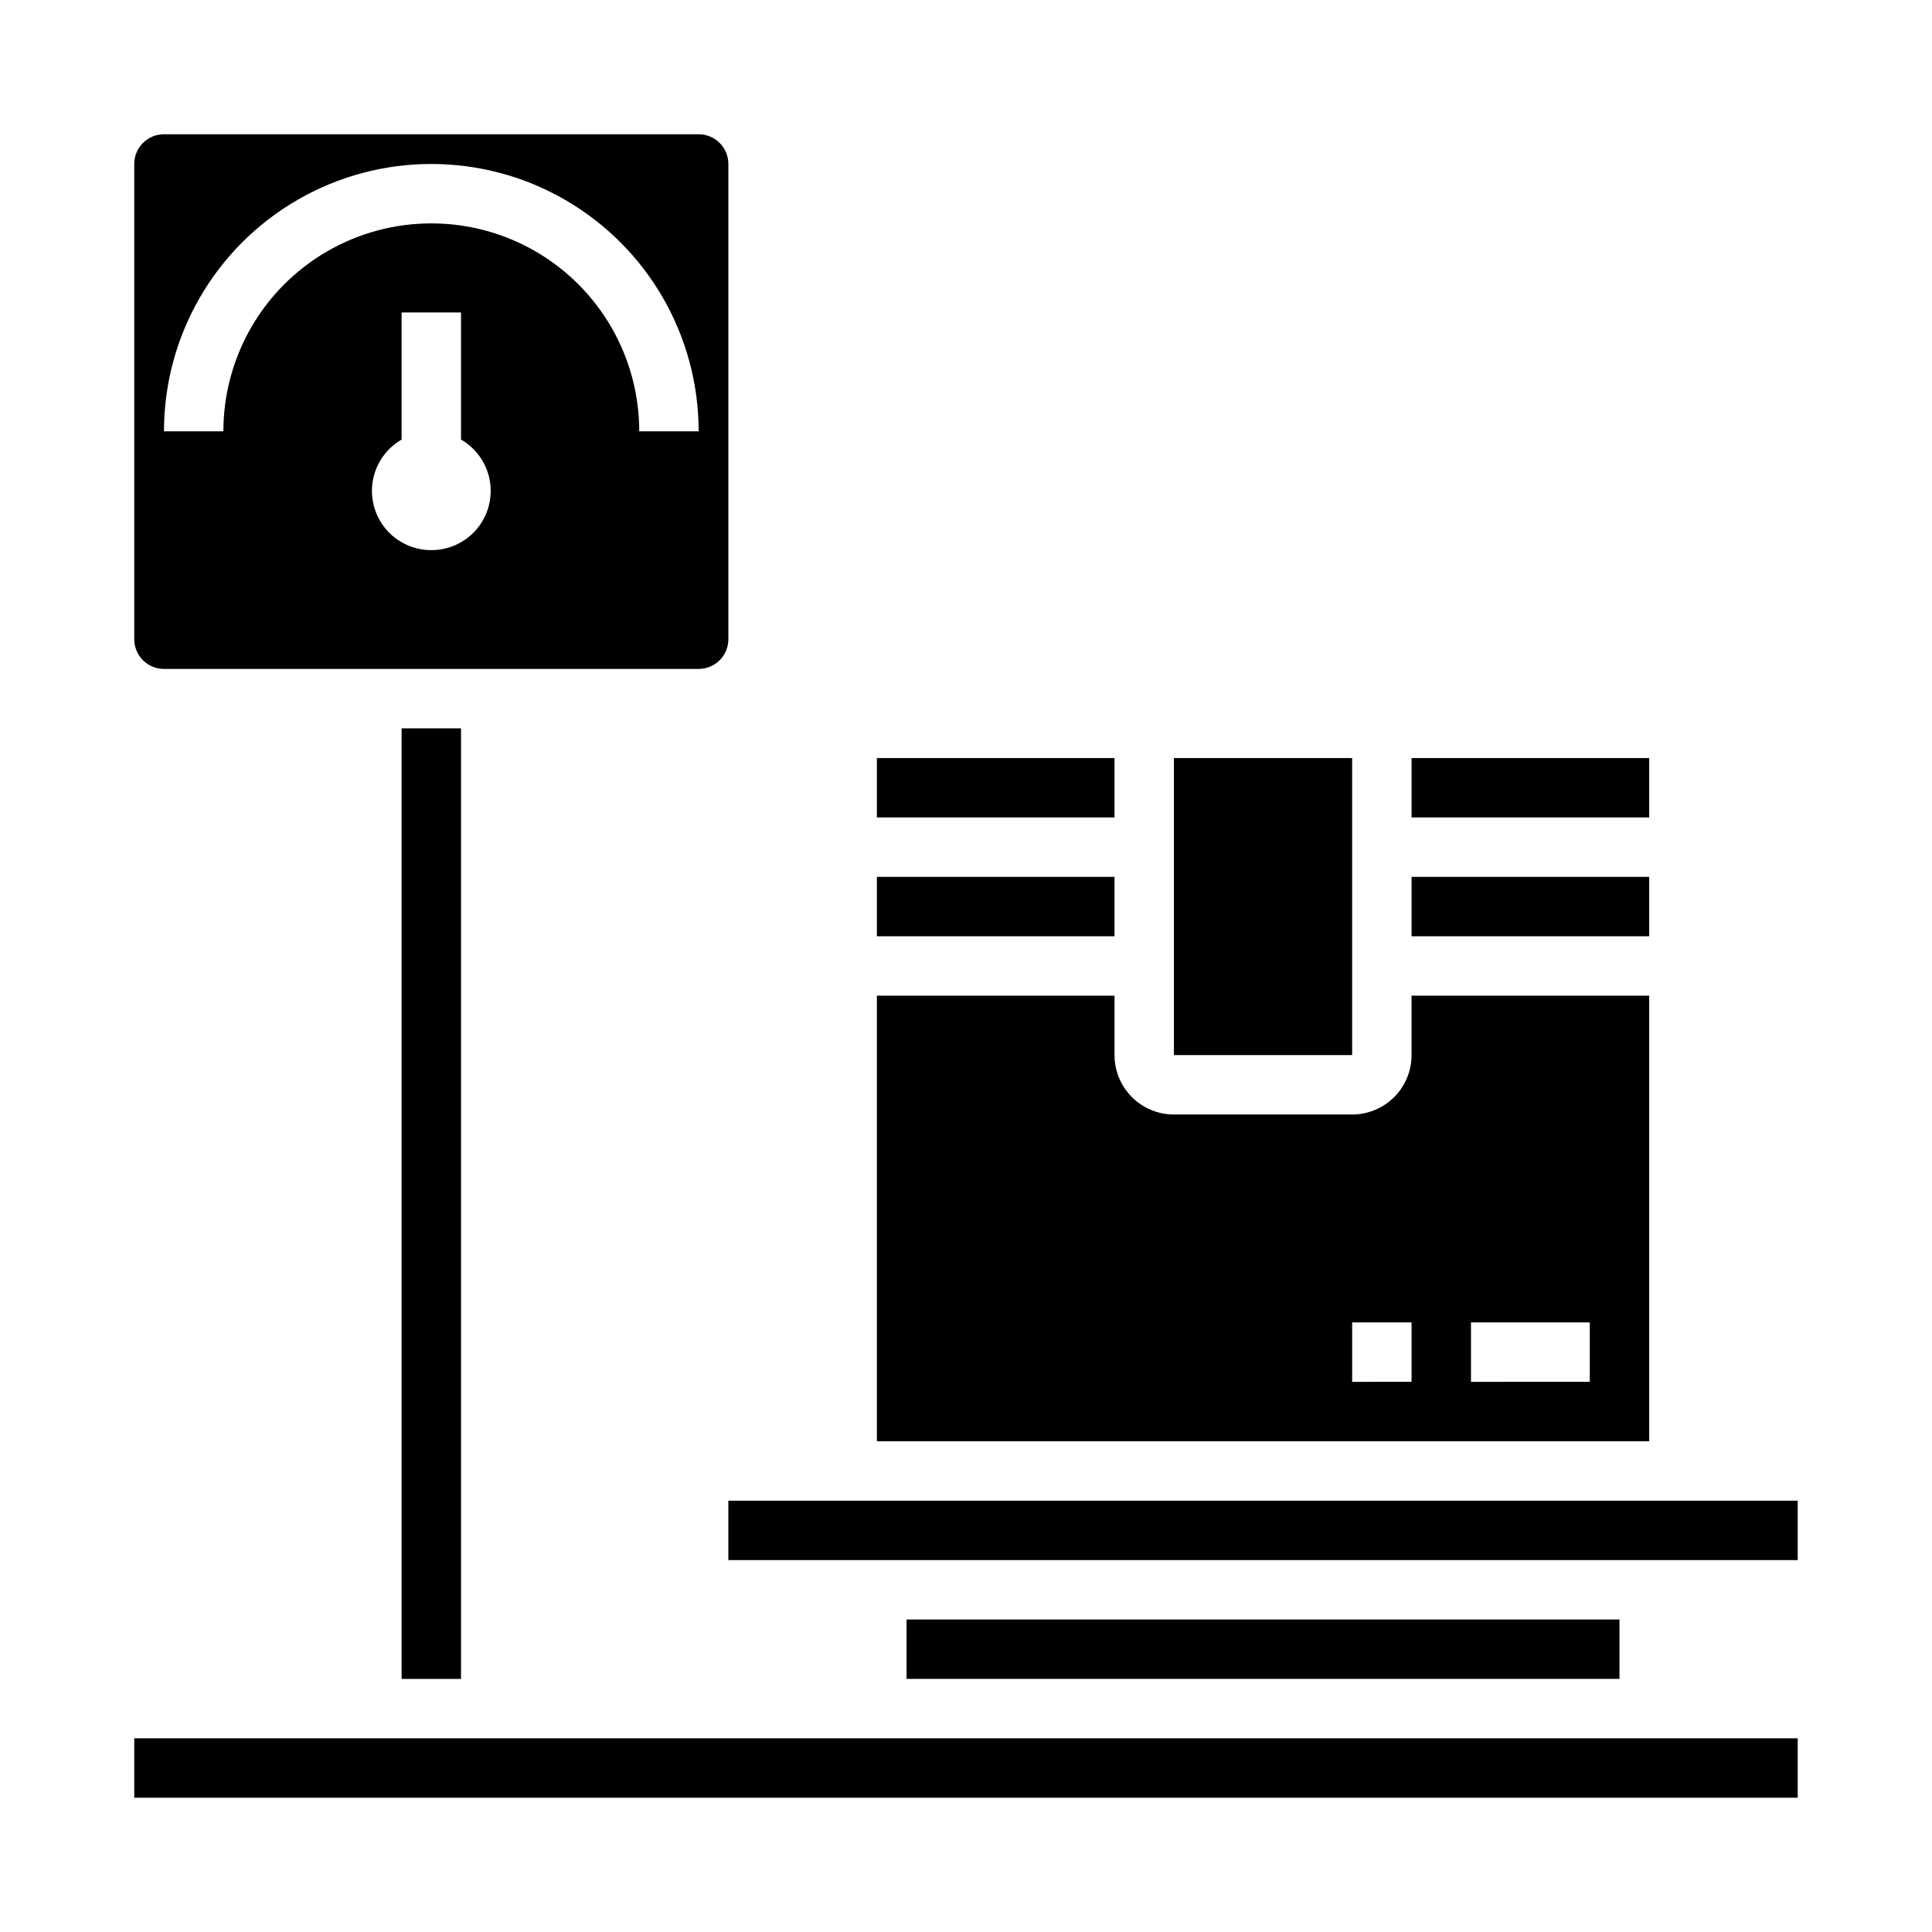
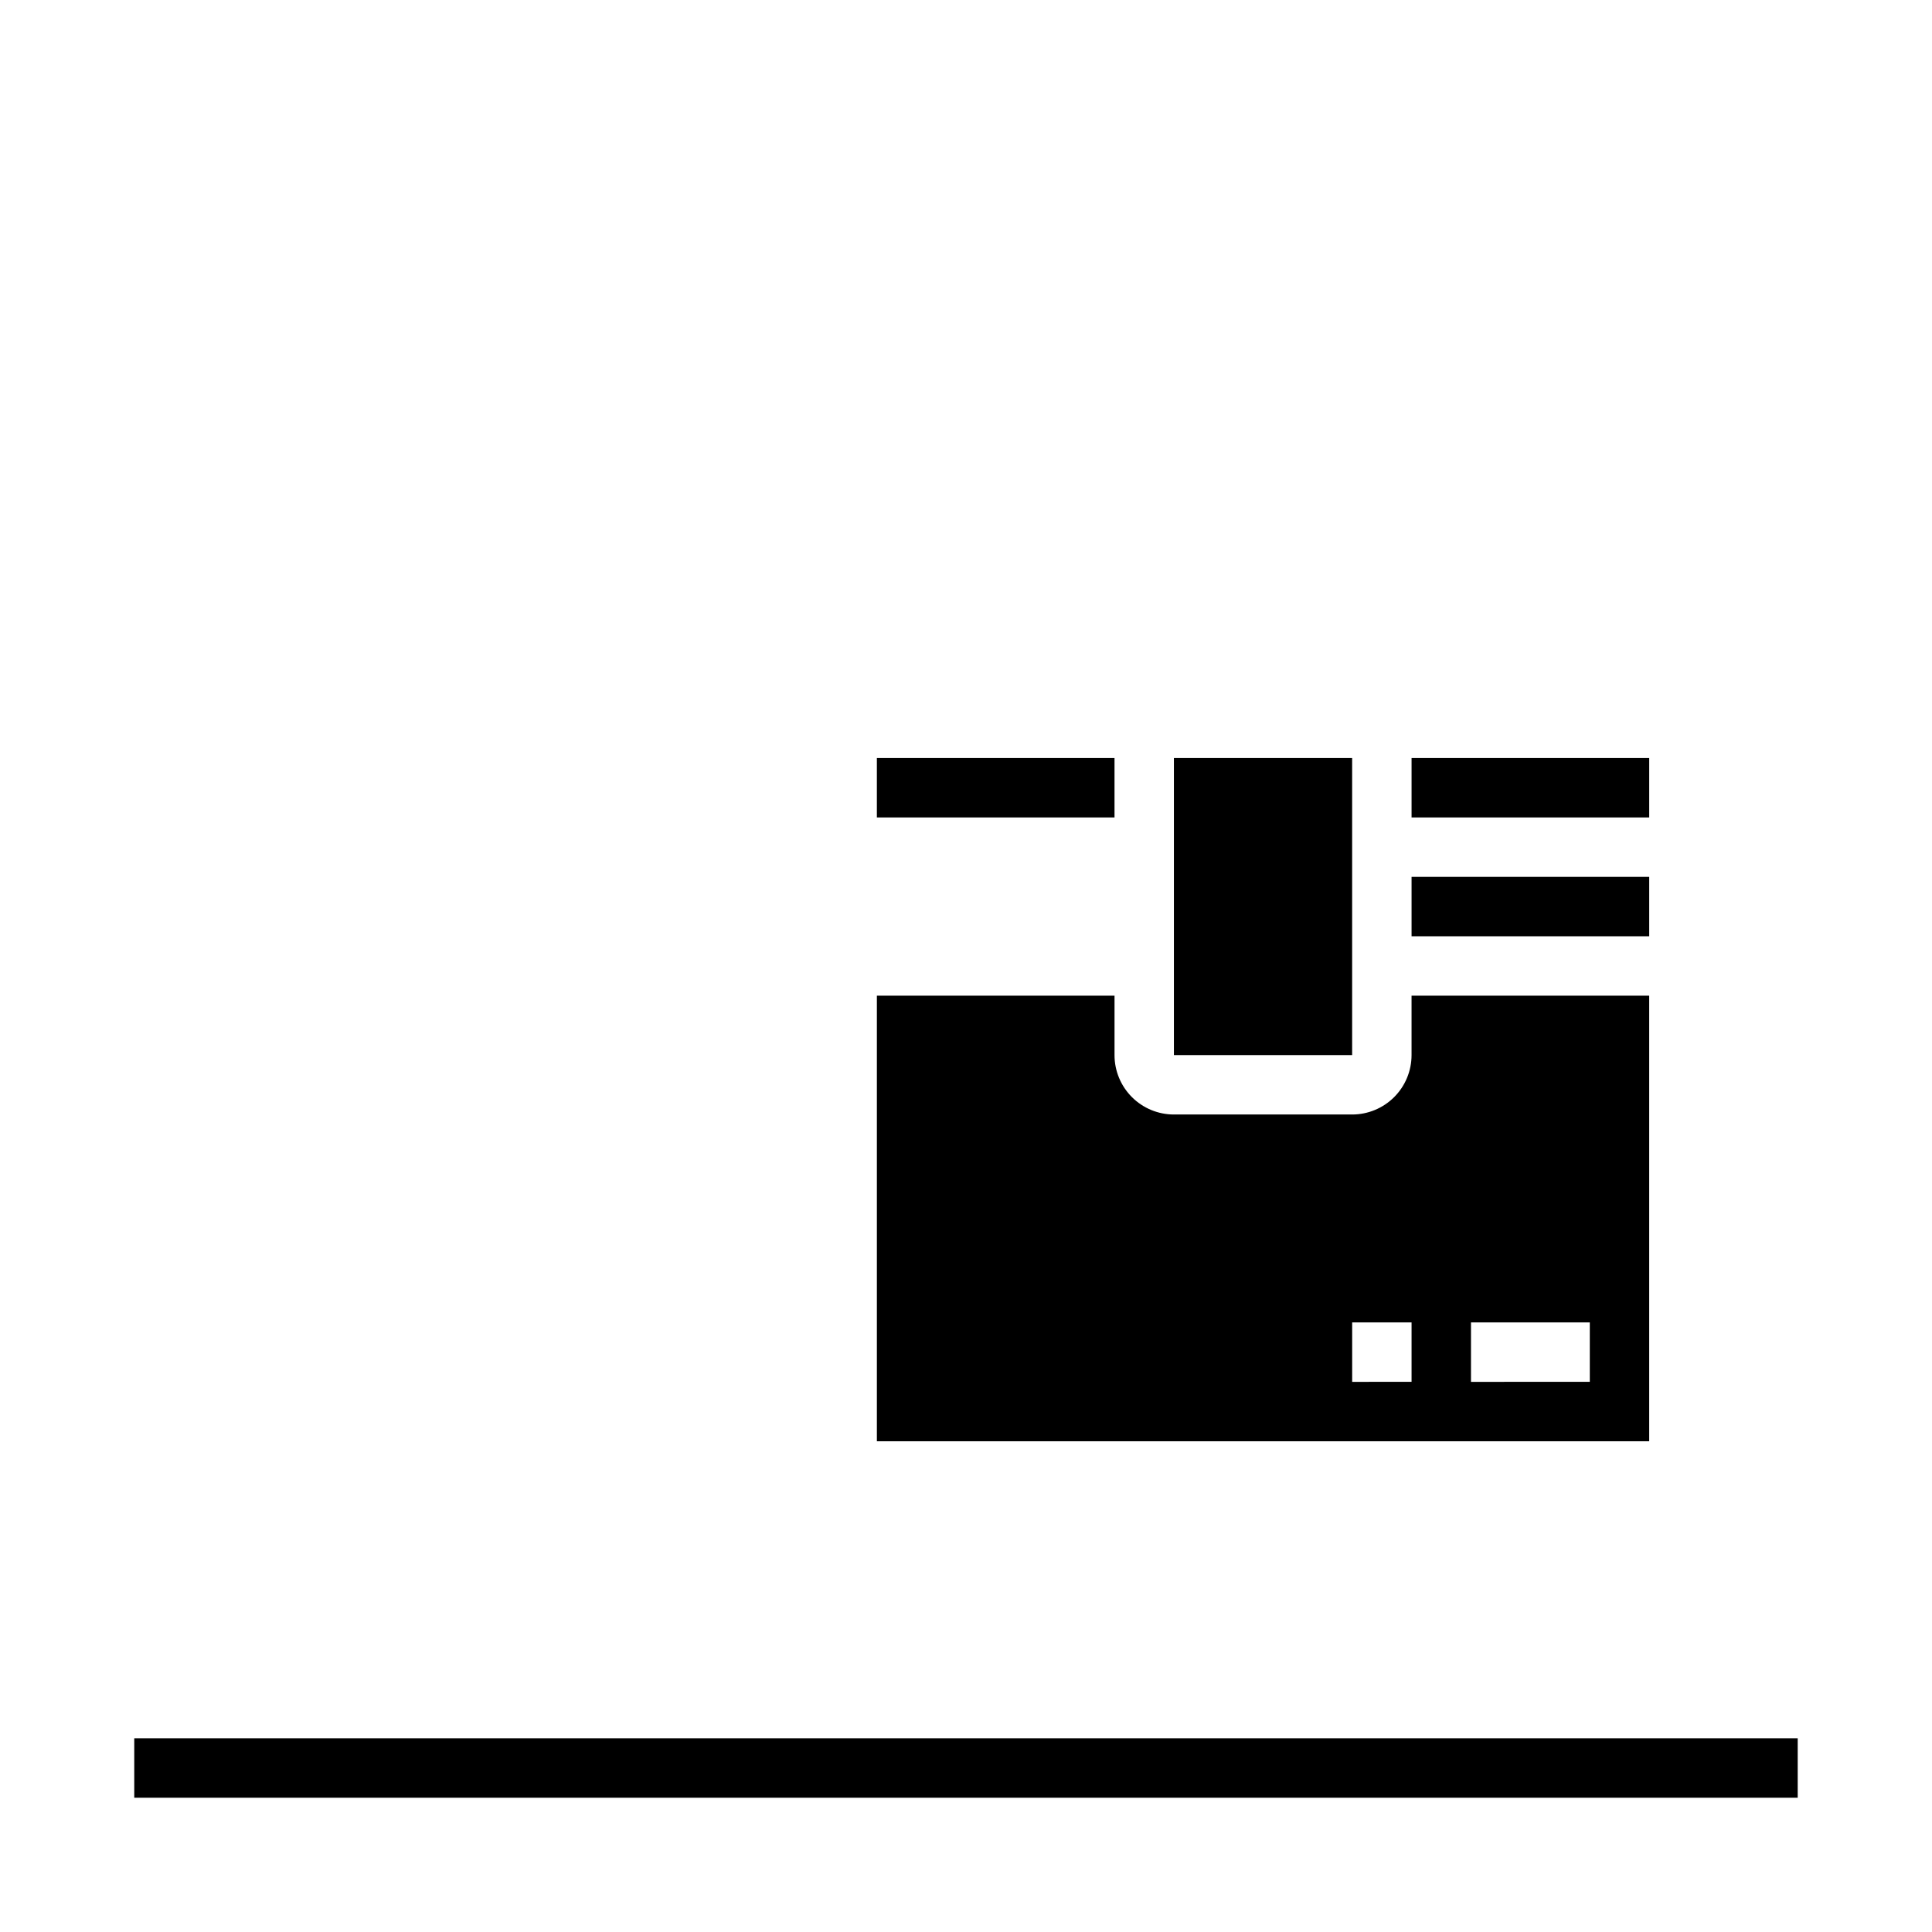
<svg xmlns="http://www.w3.org/2000/svg" fill="#000000" width="800px" height="800px" version="1.1" viewBox="144 144 512 512">
  <g>
-     <path d="m337.02 541.7h283.39v15.742h-283.39z" />
    <path d="m376.38 344.89h62.977v15.742h-62.977z" />
    <path d="m518.08 344.89h62.977v15.742h-62.977z" />
-     <path d="m376.38 376.38h62.977v15.742h-62.977z" />
    <path d="m518.08 376.38h62.977v15.742h-62.977z" />
    <path d="m455.1 344.89h47.23v78.719h-47.23z" />
    <path d="m439.36 423.61v-15.742h-62.977v118.08h204.67v-118.08h-62.977v15.742c0 4.176-1.656 8.18-4.609 11.133s-6.957 4.613-11.133 4.613h-47.234c-4.176 0-8.18-1.66-11.133-4.613s-4.609-6.957-4.609-11.133zm94.465 70.848h31.488v15.742l-31.488 0.004zm-31.488 0h15.742v15.742l-15.742 0.004z" />
-     <path d="m384.25 573.18h188.93v15.742h-188.93z" />
    <path d="m179.58 604.67h440.83v15.742h-440.83z" />
-     <path d="m329.15 179.58h-141.7c-4.348 0-7.871 3.523-7.871 7.871v125.95c0 2.086 0.828 4.09 2.305 5.566 1.477 1.477 3.481 2.305 5.566 2.305h141.7c2.09 0 4.094-0.828 5.566-2.305 1.477-1.477 2.309-3.481 2.309-5.566v-125.95c0-2.086-0.832-4.09-2.309-5.566-1.473-1.477-3.477-2.305-5.566-2.305zm-70.848 110.21c-4.644 0.012-9.059-2.035-12.051-5.59-2.988-3.555-4.254-8.254-3.445-12.832 0.805-4.574 3.598-8.559 7.625-10.875v-33.68h15.742v33.676l0.004 0.004c4.023 2.316 6.816 6.301 7.625 10.875 0.805 4.578-0.457 9.277-3.449 12.832-2.988 3.555-7.402 5.602-12.051 5.59zm55.105-31.488c0-19.684-10.504-37.875-27.551-47.719-17.051-9.844-38.055-9.844-55.105 0s-27.551 28.035-27.551 47.719h-15.746c0-25.309 13.504-48.699 35.426-61.355 21.918-12.656 48.926-12.656 70.848 0 21.922 12.656 35.422 36.047 35.422 61.355z" />
-     <path d="m250.43 337.02h15.742v251.91h-15.742z" />
  </g>
</svg>